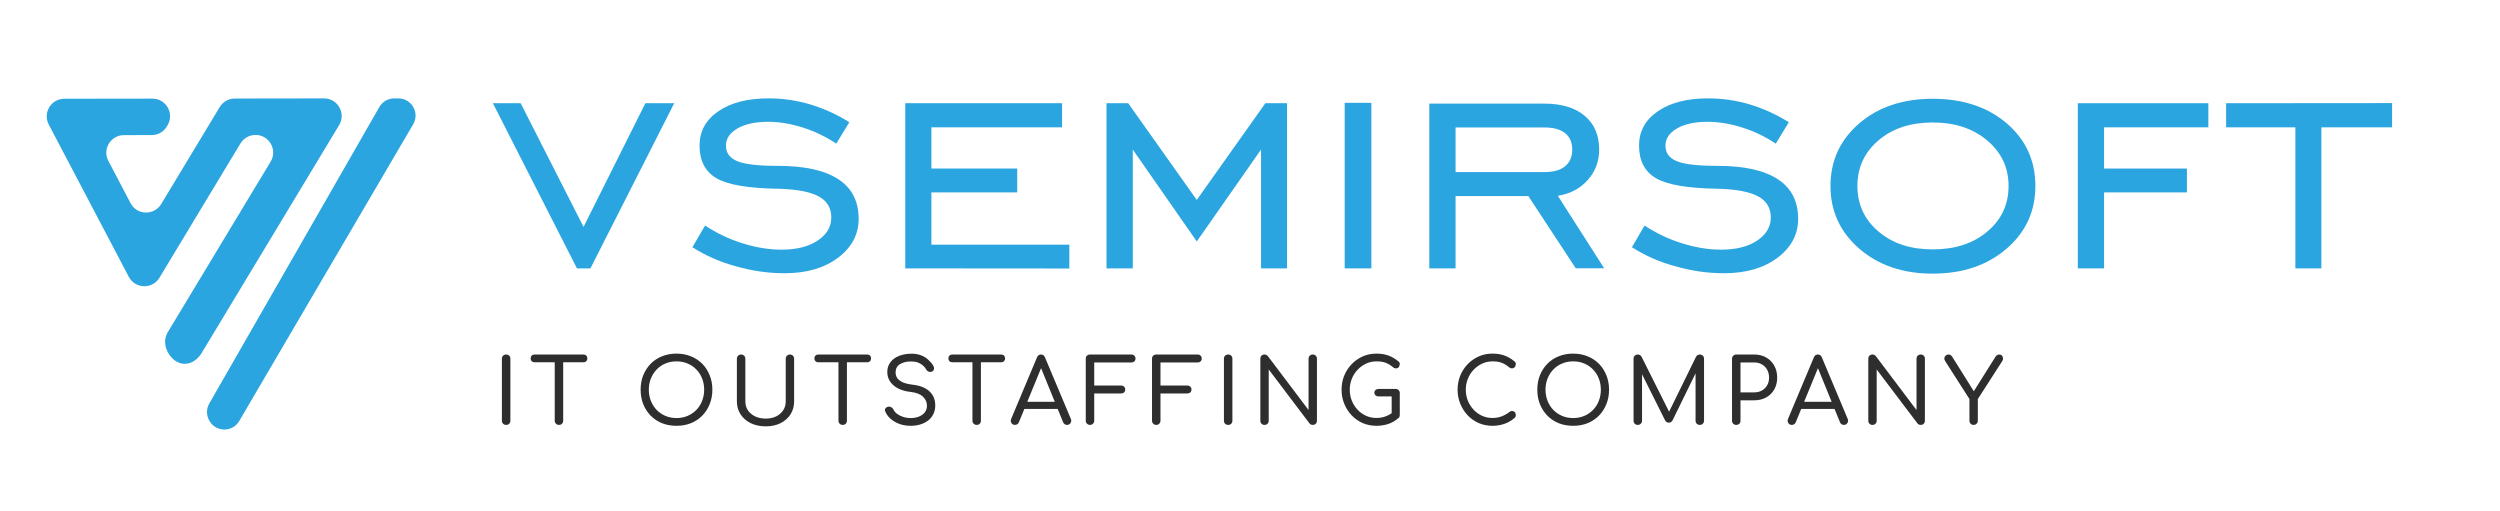
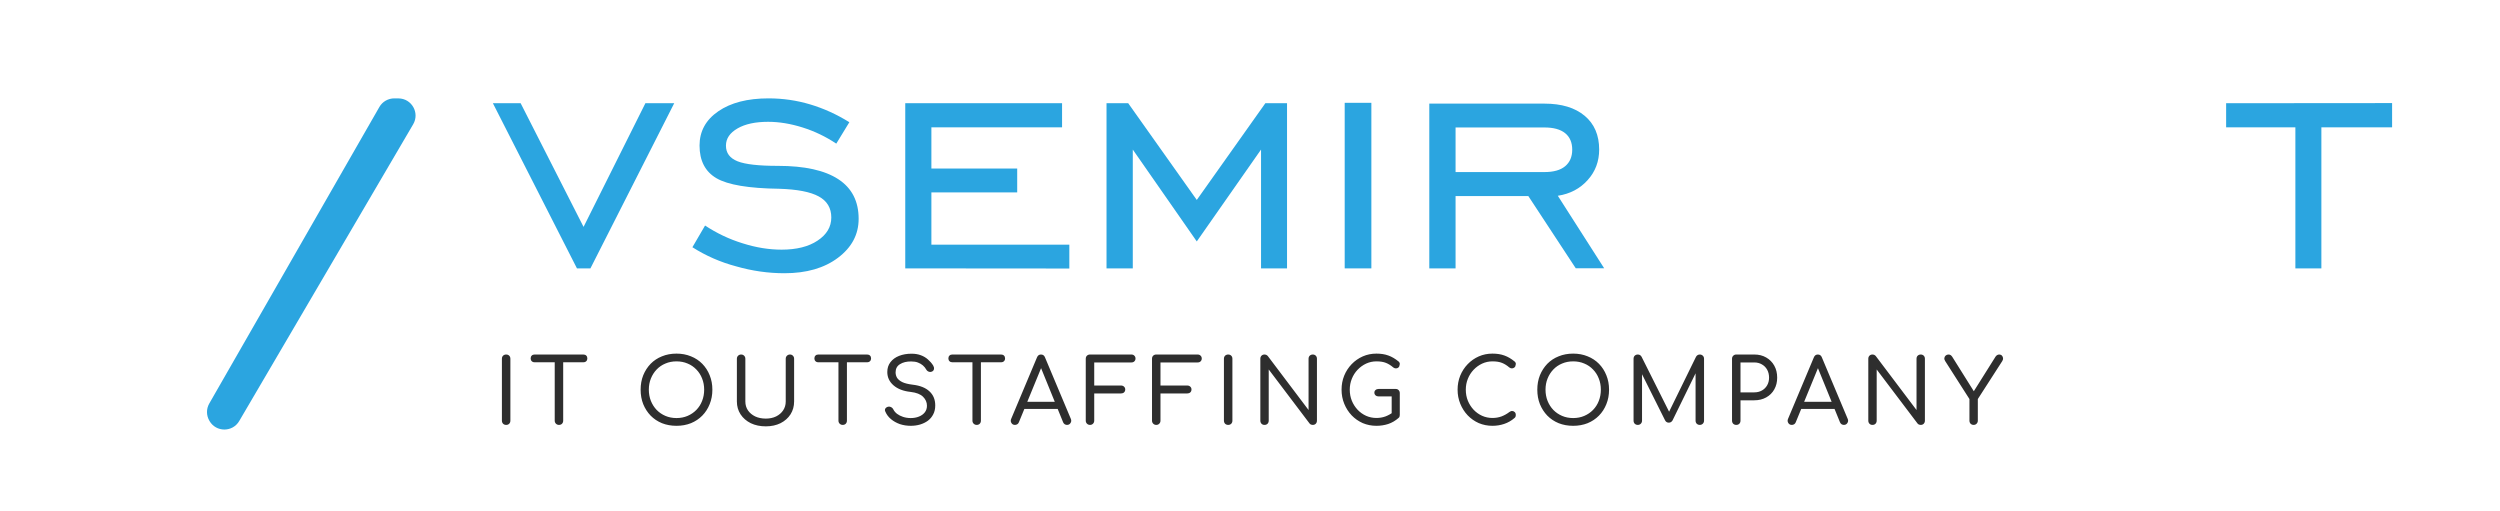
<svg xmlns="http://www.w3.org/2000/svg" width="9708" height="1986" viewBox="0 0 9708 1986" fill="none">
  <path d="M1531.56 382.001C1536.84 382.001 1542.12 382.121 1547.4 382.121C1598.75 382.481 1630.43 438.274 1604.51 482.549C1379.3 866.746 1154.08 1250.82 928.87 1635.02C903.073 1679.05 839.48 1678.93 813.683 1635.02L812.963 1633.7C800.845 1613.06 800.725 1587.5 812.723 1566.75L1473.25 415.357C1485.13 394.599 1507.44 381.881 1531.56 382.001Z" fill="#2BA5E0" />
-   <path d="M715.055 1184.59L650.982 1290.78C646.663 1298.58 641.743 1309.98 641.143 1324.13C639.463 1364.45 673.42 1412.44 717.095 1412.8C733.173 1412.92 746.731 1406.69 756.93 1399.49C767.369 1392.17 776.008 1382.57 782.487 1371.77L1316.91 485.91C1344.5 440.195 1311.51 382.001 1258.23 382.121L911.713 382.601C887.715 382.601 865.518 395.2 853.159 415.717L787.647 524.425L653.502 746.64L626.025 792.235C598.428 837.95 531.596 835.91 506.879 788.755L420.848 624.974C396.851 579.379 429.847 524.785 481.321 524.665L589.189 524.545C613.186 524.545 635.384 511.947 647.743 491.429L650.502 486.749C678.099 441.035 645.103 382.841 591.829 382.961L249.868 383.441C198.393 383.561 165.397 438.155 189.394 483.75L500.159 1074.92C524.996 1122.08 591.829 1124.12 619.306 1078.4L640.543 1043.13L851.119 693.966L933.67 557.181C946.029 536.664 968.226 524.065 992.223 524.065C1045.5 523.945 1078.49 582.259 1050.9 627.853L968.346 764.518L715.055 1184.59Z" fill="#2BA5E0" />
  <path d="M2292.74 1042.18H2240.43L1914 400.833H2021.77L2266.06 881.061L2506.18 400.833H2618.13L2292.74 1042.18Z" fill="#2BA5E0" />
  <path d="M2688.75 960.052L2737.92 875.829C2782.39 905.124 2831.04 928.664 2883.87 944.881C2936.71 961.621 2986.93 969.469 3035.05 969.469C3092.6 969.469 3139.68 957.959 3174.73 934.419C3210.3 910.878 3228.09 881.06 3228.09 844.442C3228.09 807.823 3211.87 780.621 3179.44 762.835C3147 745.048 3095.74 735.109 3025.64 733.016C2907.41 731.447 2826.33 717.846 2782.39 692.213C2738.44 666.58 2716.47 624.206 2716.47 565.093C2716.47 510.165 2740.54 465.7 2789.19 432.22C2837.84 398.74 2902.7 382 2984.31 382C3040.29 382 3094.17 389.847 3146.48 405.541C3198.79 421.234 3249.53 444.251 3298.19 474.593L3247.44 557.77C3206.64 530.567 3163.22 509.642 3116.66 494.995C3070.1 480.347 3025.64 473.024 2982.74 473.024C2933.57 473.024 2893.81 481.394 2863.99 498.657C2834.17 515.92 2819 537.891 2819 565.616C2819 594.388 2834.17 614.267 2863.99 626.299C2894.33 638.331 2946.65 644.085 3020.93 644.085C3124.51 644.085 3202.45 661.348 3255.29 695.874C3308.12 730.401 3334.28 781.667 3334.28 849.673C3334.28 910.355 3307.6 960.575 3254.24 1000.86C3200.88 1041.14 3131.31 1061.02 3046.04 1061.02C2983.26 1061.02 2920.49 1052.12 2858.76 1034.34C2797.56 1018.12 2740.54 993.009 2688.75 960.052Z" fill="#2BA5E0" />
  <path d="M3515.28 1042.18V400.833H4124.2V494.472H3616.77V654.548H3950V747.141H3616.77V950.113H4152.45V1042.71L3515.28 1042.18Z" fill="#2BA5E0" />
  <path d="M4296.83 1042.18V400.833H4381.06L4647.33 776.436L4913.6 400.833H4997.82V1042.18H4896.86V580.788L4647.33 937.558L4398.84 580.788V1042.18H4296.83Z" fill="#2BA5E0" />
  <path d="M5221.72 1042.18V399.262H5325.3V1042.18H5221.72Z" fill="#2BA5E0" />
  <path d="M5652.25 761.787V1042.18H5550.24V402.401H5997.51C6063.94 402.401 6115.73 418.095 6153.4 449.483C6191.06 480.87 6209.9 524.812 6209.9 580.786C6209.9 626.298 6195.25 666.056 6165.43 699.012C6135.61 732.492 6096.9 752.895 6049.3 760.218L6229.25 1041.66H6118.87L5934.73 761.264H5652.25V761.787ZM5652.25 668.148H5997.51C6032.56 668.148 6059.24 660.825 6077.55 645.654C6095.85 630.483 6105.27 609.035 6105.27 581.309C6105.27 553.061 6095.85 531.613 6077.55 516.966C6059.24 502.318 6032.56 494.994 5997.51 494.994H5652.25V668.148Z" fill="#2BA5E0" />
-   <path d="M6337.02 960.052L6386.19 875.829C6430.65 905.124 6479.31 928.664 6532.14 944.881C6584.98 961.621 6635.2 969.469 6683.32 969.469C6740.87 969.469 6787.95 957.959 6823 934.419C6858.57 910.878 6876.36 881.06 6876.36 844.442C6876.36 807.823 6860.14 780.621 6827.71 762.835C6795.27 745.048 6744.01 735.109 6673.91 733.016C6555.68 731.447 6474.6 717.846 6430.65 692.213C6386.71 666.58 6364.74 624.206 6364.74 565.093C6364.74 510.165 6388.81 465.7 6437.46 432.22C6486.11 398.74 6550.97 382 6632.58 382C6688.55 382 6742.44 389.847 6794.75 405.541C6847.06 421.234 6897.8 444.251 6946.46 474.593L6895.71 557.77C6854.91 530.567 6811.49 509.642 6764.93 494.995C6718.37 480.347 6673.91 473.024 6631.01 473.024C6581.84 473.024 6542.08 481.394 6512.26 498.657C6482.44 515.92 6467.27 537.891 6467.27 565.616C6467.27 594.388 6482.44 614.267 6512.26 626.299C6542.6 638.331 6594.92 644.085 6669.2 644.085C6772.78 644.085 6850.72 661.348 6903.56 695.874C6956.39 730.401 6982.55 781.667 6982.55 849.673C6982.55 910.355 6955.87 960.575 6902.51 1000.86C6849.15 1041.14 6779.58 1061.02 6694.31 1061.02C6631.53 1061.02 6568.76 1052.12 6507.03 1034.34C6445.83 1018.12 6388.8 993.009 6337.02 960.052Z" fill="#2BA5E0" />
-   <path d="M7505.15 1062.58C7389.54 1062.58 7294.33 1030.15 7220.05 965.805C7145.77 901.461 7108.1 819.853 7108.1 722.552C7108.1 624.205 7145.24 543.644 7219.53 479.3C7293.81 415.479 7389.02 383.568 7505.15 383.568C7622.33 383.568 7718.06 415.479 7792.35 478.777C7866.63 542.598 7903.77 623.682 7903.77 722.029C7903.77 820.377 7866.63 901.461 7791.82 965.805C7717.02 1030.15 7621.81 1062.58 7505.15 1062.58ZM7505.15 968.421C7591.99 968.421 7662.61 945.404 7717.54 898.845C7772.47 852.287 7799.67 793.697 7799.67 722.029C7799.67 650.884 7771.95 592.295 7717.02 545.737C7662.09 499.179 7591.47 475.638 7505.15 475.638C7418.84 475.638 7348.74 498.655 7294.33 545.213C7239.93 591.771 7212.73 650.361 7212.73 722.029C7212.73 793.697 7239.93 852.811 7294.33 898.845C7348.74 945.404 7418.84 968.421 7505.15 968.421Z" fill="#2BA5E0" />
  <path d="M8644.51 400.833V494.472H8668.58H8913.4V1042.18H9014.36V494.472H9289V489.764V443.729V400.31C9074 400.833 8859.52 400.833 8644.51 400.833Z" fill="#2BA5E0" />
-   <path d="M8170.57 494.472H8575.46V400.833H8068.56V1042.18H8170.57V747.141H8492.29V654.548H8170.57V494.472Z" fill="#2BA5E0" />
  <path d="M1965.45 1650C1960.78 1650 1956.82 1648.48 1953.55 1645.45C1950.52 1642.18 1949 1638.22 1949 1633.55V1393.1C1949 1388.2 1950.52 1384.23 1953.55 1381.2C1956.82 1378.17 1960.78 1376.65 1965.45 1376.65C1970.35 1376.65 1974.32 1378.17 1977.35 1381.2C1980.38 1384.23 1981.9 1388.2 1981.9 1393.1V1633.55C1981.9 1638.22 1980.38 1642.18 1977.35 1645.45C1974.32 1648.48 1970.35 1650 1965.45 1650ZM2170.53 1650C2166.1 1650 2162.25 1648.48 2158.98 1645.45C2155.71 1642.18 2154.08 1638.22 2154.08 1633.55V1376.65H2186.98V1633.55C2186.98 1638.22 2185.46 1642.18 2182.43 1645.45C2179.4 1648.48 2175.43 1650 2170.53 1650ZM2075.68 1406.75C2071.25 1406.75 2067.63 1405.35 2064.83 1402.55C2062.03 1399.75 2060.63 1396.13 2060.63 1391.7C2060.63 1387.27 2062.03 1383.65 2064.83 1380.85C2067.63 1378.05 2071.25 1376.65 2075.68 1376.65H2265.38C2270.05 1376.65 2273.78 1378.05 2276.58 1380.85C2279.38 1383.65 2280.78 1387.27 2280.78 1391.7C2280.78 1396.13 2279.38 1399.75 2276.58 1402.55C2273.78 1405.35 2270.05 1406.75 2265.38 1406.75H2075.68ZM2626.98 1653.5C2606.45 1653.5 2587.67 1650.12 2570.63 1643.35C2553.6 1636.35 2538.9 1626.55 2526.53 1613.95C2514.4 1601.35 2504.83 1586.53 2497.83 1569.5C2491.07 1552.47 2487.68 1533.68 2487.68 1513.15C2487.68 1492.85 2491.07 1474.18 2497.83 1457.15C2504.83 1440.12 2514.4 1425.3 2526.53 1412.7C2538.9 1400.1 2553.6 1390.42 2570.63 1383.65C2587.67 1376.65 2606.45 1373.15 2626.98 1373.15C2647.28 1373.15 2665.95 1376.65 2682.98 1383.65C2700.02 1390.42 2714.72 1400.1 2727.08 1412.7C2739.45 1425.3 2749.02 1440.12 2755.78 1457.15C2762.78 1474.18 2766.28 1492.85 2766.28 1513.15C2766.28 1533.68 2762.78 1552.47 2755.78 1569.5C2749.02 1586.53 2739.45 1601.35 2727.08 1613.95C2714.72 1626.55 2700.02 1636.35 2682.98 1643.35C2665.95 1650.12 2647.28 1653.5 2626.98 1653.5ZM2626.98 1623.4C2642.62 1623.4 2656.97 1620.6 2670.03 1615C2683.1 1609.4 2694.42 1601.7 2703.98 1591.9C2713.78 1581.87 2721.25 1570.2 2726.38 1556.9C2731.75 1543.37 2734.43 1528.78 2734.43 1513.15C2734.43 1497.52 2731.75 1483.05 2726.38 1469.75C2721.25 1456.45 2713.78 1444.78 2703.98 1434.75C2694.42 1424.72 2683.1 1417.02 2670.03 1411.65C2656.97 1406.05 2642.62 1403.25 2626.98 1403.25C2611.35 1403.25 2597 1406.05 2583.93 1411.65C2570.87 1417.02 2559.55 1424.72 2549.98 1434.75C2540.42 1444.78 2532.95 1456.45 2527.58 1469.75C2522.22 1483.05 2519.53 1497.52 2519.53 1513.15C2519.53 1528.78 2522.22 1543.37 2527.58 1556.9C2532.95 1570.2 2540.42 1581.87 2549.98 1591.9C2559.55 1601.7 2570.87 1609.4 2583.93 1615C2597 1620.6 2611.35 1623.4 2626.98 1623.4ZM2973.8 1655.6C2951.86 1655.6 2932.38 1651.52 2915.35 1643.35C2898.55 1634.95 2885.36 1623.52 2875.8 1609.05C2866.23 1594.35 2861.45 1577.67 2861.45 1559V1393.1C2861.45 1388.43 2862.96 1384.58 2866 1381.55C2869.26 1378.28 2873.23 1376.65 2877.9 1376.65C2882.8 1376.65 2886.76 1378.28 2889.8 1381.55C2892.83 1384.58 2894.35 1388.43 2894.35 1393.1V1559C2894.35 1572.07 2897.73 1583.62 2904.5 1593.65C2911.26 1603.45 2920.6 1611.27 2932.5 1617.1C2944.63 1622.7 2958.4 1625.5 2973.8 1625.5C2988.73 1625.5 3002.03 1622.7 3013.7 1617.1C3025.36 1611.27 3034.46 1603.45 3041 1593.65C3047.76 1583.62 3051.15 1572.07 3051.15 1559V1393.1C3051.15 1388.43 3052.66 1384.58 3055.7 1381.55C3058.96 1378.28 3062.93 1376.65 3067.6 1376.65C3072.5 1376.65 3076.35 1378.28 3079.15 1381.55C3082.18 1384.58 3083.7 1388.43 3083.7 1393.1V1559C3083.7 1577.67 3079.03 1594.35 3069.7 1609.05C3060.36 1623.52 3047.41 1634.95 3030.85 1643.35C3014.28 1651.52 2995.26 1655.6 2973.8 1655.6ZM3272.33 1650C3267.9 1650 3264.05 1648.48 3260.78 1645.45C3257.52 1642.18 3255.88 1638.22 3255.88 1633.55V1376.65H3288.78V1633.55C3288.78 1638.22 3287.27 1642.18 3284.23 1645.45C3281.2 1648.48 3277.23 1650 3272.33 1650ZM3177.48 1406.75C3173.05 1406.75 3169.43 1405.35 3166.63 1402.55C3163.83 1399.75 3162.43 1396.13 3162.43 1391.7C3162.43 1387.27 3163.83 1383.65 3166.63 1380.85C3169.43 1378.05 3173.05 1376.65 3177.48 1376.65H3367.18C3371.85 1376.65 3375.58 1378.05 3378.38 1380.85C3381.18 1383.65 3382.58 1387.27 3382.58 1391.7C3382.58 1396.13 3381.18 1399.75 3378.38 1402.55C3375.58 1405.35 3371.85 1406.75 3367.18 1406.75H3177.48ZM3536.55 1653.5C3521.62 1653.5 3507.5 1651.28 3494.2 1646.85C3481.13 1642.18 3469.7 1635.77 3459.9 1627.6C3450.1 1619.43 3442.87 1609.87 3438.2 1598.9C3435.87 1594.47 3435.75 1590.38 3437.85 1586.65C3440.18 1582.92 3443.92 1580.47 3449.05 1579.3C3453.02 1578.37 3456.87 1578.95 3460.6 1581.05C3464.33 1582.92 3467.13 1585.83 3469 1589.8C3472.03 1596.1 3476.82 1601.82 3483.35 1606.95C3489.88 1611.85 3497.7 1615.82 3506.8 1618.85C3516.13 1621.88 3526.05 1623.4 3536.55 1623.4C3548.22 1623.4 3558.72 1621.53 3568.05 1617.8C3577.62 1614.07 3585.2 1608.7 3590.8 1601.7C3596.63 1594.47 3599.55 1585.72 3599.55 1575.45C3599.55 1562.38 3594.53 1550.83 3584.5 1540.8C3574.47 1530.77 3558.37 1524.47 3536.2 1521.9C3507.97 1518.87 3485.8 1510.35 3469.7 1496.35C3453.6 1482.35 3445.55 1465.08 3445.55 1444.55C3445.55 1429.62 3449.63 1416.9 3457.8 1406.4C3465.97 1395.67 3477.17 1387.5 3491.4 1381.9C3505.63 1376.3 3521.73 1373.5 3539.7 1373.5C3553.23 1373.5 3565.25 1375.48 3575.75 1379.45C3586.48 1383.42 3595.7 1388.9 3603.4 1395.9C3611.33 1402.67 3618.1 1410.48 3623.7 1419.35C3626.5 1424.02 3627.55 1428.45 3626.85 1432.65C3626.38 1436.62 3624.28 1439.77 3620.55 1442.1C3616.35 1444.43 3611.92 1444.9 3607.25 1443.5C3602.82 1442.1 3599.43 1439.42 3597.1 1435.45C3593.6 1429.15 3589.17 1423.67 3583.8 1419C3578.43 1414.33 3572.02 1410.6 3564.55 1407.8C3557.32 1405 3548.68 1403.6 3538.65 1403.6C3520.92 1403.37 3506.33 1406.87 3494.9 1414.1C3483.47 1421.1 3477.75 1431.72 3477.75 1445.95C3477.75 1453.42 3479.62 1460.42 3483.35 1466.95C3487.32 1473.25 3494.08 1478.85 3503.65 1483.75C3513.45 1488.42 3527.1 1491.8 3544.6 1493.9C3572.83 1497.17 3594.42 1505.8 3609.35 1519.8C3624.28 1533.57 3631.75 1551.77 3631.75 1574.4C3631.75 1587.47 3629.18 1598.9 3624.05 1608.7C3619.15 1618.5 3612.27 1626.78 3603.4 1633.55C3594.53 1640.08 3584.27 1645.1 3572.6 1648.6C3561.17 1651.87 3549.15 1653.5 3536.55 1653.5ZM3792.64 1650C3788.21 1650 3784.36 1648.48 3781.09 1645.45C3777.83 1642.18 3776.19 1638.22 3776.19 1633.55V1376.65H3809.09V1633.55C3809.09 1638.22 3807.58 1642.18 3804.54 1645.45C3801.51 1648.48 3797.54 1650 3792.64 1650ZM3697.79 1406.75C3693.36 1406.75 3689.74 1405.35 3686.94 1402.55C3684.14 1399.75 3682.74 1396.13 3682.74 1391.7C3682.74 1387.27 3684.14 1383.65 3686.94 1380.85C3689.74 1378.05 3693.36 1376.65 3697.79 1376.65H3887.49C3892.16 1376.65 3895.89 1378.05 3898.69 1380.85C3901.49 1383.65 3902.89 1387.27 3902.89 1391.7C3902.89 1396.13 3901.49 1399.75 3898.69 1402.55C3895.89 1405.35 3892.16 1406.75 3887.49 1406.75H3697.79ZM3941.08 1650C3935.01 1650 3930.46 1647.43 3927.43 1642.3C3924.4 1637.17 3924.16 1631.8 3926.73 1626.2L4026.83 1387.85C4029.86 1380.38 4035 1376.65 4042.23 1376.65C4049.93 1376.65 4055.18 1380.38 4057.98 1387.85L4158.43 1626.9C4160.76 1632.5 4160.3 1637.75 4157.03 1642.65C4154 1647.55 4149.45 1650 4143.38 1650C4140.35 1650 4137.43 1649.18 4134.63 1647.55C4131.83 1645.68 4129.73 1643.12 4128.33 1639.85L4037.68 1417.25H4047.83L3956.48 1639.85C3955.08 1643.35 3952.98 1645.92 3950.18 1647.55C3947.38 1649.18 3944.35 1650 3941.08 1650ZM3961.38 1588.05L3974.33 1560.4H4113.28L4125.88 1588.05H3961.38ZM4232.67 1650C4228.24 1650 4224.39 1648.48 4221.12 1645.45C4217.86 1642.18 4216.22 1638.22 4216.22 1633.55V1393.1C4216.22 1388.2 4217.74 1384.23 4220.77 1381.2C4224.04 1378.17 4228.01 1376.65 4232.67 1376.65H4393.32C4398.22 1376.65 4402.07 1378.17 4404.87 1381.2C4407.91 1384 4409.42 1387.73 4409.42 1392.4C4409.42 1396.6 4407.91 1400.22 4404.87 1403.25C4402.07 1406.05 4398.22 1407.45 4393.32 1407.45H4249.12V1497.05H4353.07C4357.97 1497.05 4361.94 1498.57 4364.97 1501.6C4368.01 1504.4 4369.52 1508.02 4369.52 1512.45C4369.52 1516.88 4368.01 1520.62 4364.97 1523.65C4361.94 1526.45 4357.97 1527.85 4353.07 1527.85H4249.12V1633.55C4249.12 1638.22 4247.49 1642.18 4244.22 1645.45C4241.19 1648.48 4237.34 1650 4232.67 1650ZM4489.92 1650C4485.49 1650 4481.64 1648.48 4478.37 1645.45C4475.11 1642.18 4473.47 1638.22 4473.47 1633.55V1393.1C4473.47 1388.2 4474.99 1384.23 4478.02 1381.2C4481.29 1378.17 4485.26 1376.65 4489.92 1376.65H4650.57C4655.47 1376.65 4659.32 1378.17 4662.12 1381.2C4665.16 1384 4666.67 1387.73 4666.67 1392.4C4666.67 1396.6 4665.16 1400.22 4662.12 1403.25C4659.32 1406.05 4655.47 1407.45 4650.57 1407.45H4506.37V1497.05H4610.32C4615.22 1497.05 4619.19 1498.57 4622.22 1501.6C4625.26 1504.4 4626.77 1508.02 4626.77 1512.45C4626.77 1516.88 4625.26 1520.62 4622.22 1523.65C4619.19 1526.45 4615.22 1527.85 4610.32 1527.85H4506.37V1633.55C4506.37 1638.22 4504.74 1642.18 4501.47 1645.45C4498.44 1648.48 4494.59 1650 4489.92 1650ZM4769.22 1650C4764.56 1650 4760.59 1648.48 4757.32 1645.45C4754.29 1642.18 4752.77 1638.22 4752.77 1633.55V1393.1C4752.77 1388.2 4754.29 1384.23 4757.32 1381.2C4760.59 1378.17 4764.56 1376.65 4769.22 1376.65C4774.12 1376.65 4778.09 1378.17 4781.12 1381.2C4784.16 1384.23 4785.67 1388.2 4785.67 1393.1V1633.55C4785.67 1638.22 4784.16 1642.18 4781.12 1645.45C4778.09 1648.48 4774.12 1650 4769.22 1650ZM4910.25 1650C4905.59 1650 4901.74 1648.48 4898.7 1645.45C4895.67 1642.18 4894.15 1638.22 4894.15 1633.55V1393.1C4894.15 1388.2 4895.67 1384.23 4898.7 1381.2C4901.74 1378.17 4905.59 1376.65 4910.25 1376.65C4915.39 1376.65 4919.7 1378.63 4923.2 1382.6L5081.4 1592.25V1393.1C5081.4 1388.2 5082.92 1384.23 5085.95 1381.2C5089.22 1378.17 5093.19 1376.65 5097.85 1376.65C5102.52 1376.65 5106.37 1378.17 5109.4 1381.2C5112.44 1384.23 5113.95 1388.2 5113.95 1393.1V1633.55C5113.95 1638.22 5112.44 1642.18 5109.4 1645.45C5106.37 1648.48 5102.52 1650 5097.85 1650C5095.52 1650 5093.19 1649.53 5090.85 1648.6C5088.52 1647.67 5086.65 1646.27 5085.25 1644.4L4926.7 1434.75V1633.55C4926.7 1638.22 4925.19 1642.18 4922.15 1645.45C4919.12 1648.48 4915.15 1650 4910.25 1650ZM5345 1653.5C5326.1 1653.5 5308.36 1650 5291.8 1643C5275.46 1635.77 5261.11 1625.73 5248.75 1612.9C5236.61 1600.07 5227.05 1585.13 5220.05 1568.1C5213.05 1551.07 5209.55 1532.75 5209.55 1513.15C5209.55 1493.78 5212.93 1475.7 5219.7 1458.9C5226.7 1441.87 5236.38 1426.93 5248.75 1414.1C5261.11 1401.27 5275.46 1391.23 5291.8 1384C5308.13 1376.77 5325.86 1373.15 5345 1373.15C5362.5 1373.15 5377.9 1375.6 5391.2 1380.5C5404.5 1385.17 5417.68 1392.87 5430.75 1403.6C5432.61 1405 5433.9 1406.63 5434.6 1408.5C5435.53 1410.13 5435.88 1411.88 5435.65 1413.75C5435.65 1415.38 5435.3 1417.02 5434.6 1418.65C5434.36 1422.15 5432.85 1425.07 5430.05 1427.4C5427.48 1429.5 5424.33 1430.55 5420.6 1430.55C5416.86 1430.55 5413.36 1429.27 5410.1 1426.7C5401.23 1419 5391.9 1413.17 5382.1 1409.2C5372.3 1405.23 5359.93 1403.25 5345 1403.25C5330.76 1403.25 5317.35 1406.17 5304.75 1412C5292.38 1417.83 5281.41 1425.77 5271.85 1435.8C5262.28 1445.83 5254.81 1457.5 5249.45 1470.8C5244.08 1484.1 5241.4 1498.22 5241.4 1513.15C5241.4 1528.55 5244.08 1542.9 5249.45 1556.2C5254.81 1569.27 5262.28 1580.93 5271.85 1591.2C5281.41 1601.23 5292.38 1609.05 5304.75 1614.65C5317.35 1620.25 5330.76 1623.05 5345 1623.05C5357.36 1623.05 5369.03 1621.07 5380 1617.1C5390.96 1612.9 5401.35 1607.07 5411.15 1599.6C5414.88 1596.8 5418.61 1595.63 5422.35 1596.1C5426.08 1596.33 5429.23 1597.85 5431.8 1600.65C5434.36 1603.22 5435.65 1606.83 5435.65 1611.5C5435.65 1613.6 5435.3 1615.7 5434.6 1617.8C5434.13 1619.67 5432.85 1621.42 5430.75 1623.05C5418.61 1633.78 5405.2 1641.6 5390.5 1646.5C5376.03 1651.17 5360.86 1653.5 5345 1653.5ZM5435.65 1611.5L5404.15 1604.85V1539.4H5353.4C5348.73 1539.4 5344.76 1538 5341.5 1535.2C5338.46 1532.4 5336.95 1528.9 5336.95 1524.7C5336.95 1520.5 5338.46 1517.12 5341.5 1514.55C5344.76 1511.75 5348.73 1510.35 5353.4 1510.35H5419.55C5424.45 1510.35 5428.3 1511.87 5431.1 1514.9C5434.13 1517.93 5435.65 1521.78 5435.65 1526.45V1611.5ZM5795.58 1653.5C5776.68 1653.5 5758.95 1650 5742.38 1643C5726.05 1635.77 5711.7 1625.73 5699.33 1612.9C5687.2 1600.07 5677.63 1585.13 5670.63 1568.1C5663.63 1551.07 5660.13 1532.75 5660.13 1513.15C5660.13 1493.78 5663.52 1475.7 5670.28 1458.9C5677.28 1441.87 5686.97 1426.93 5699.33 1414.1C5711.7 1401.27 5726.05 1391.23 5742.38 1384C5758.72 1376.77 5776.45 1373.15 5795.58 1373.15C5813.08 1373.15 5828.48 1375.6 5841.78 1380.5C5855.08 1385.17 5868.27 1392.87 5881.33 1403.6C5883.2 1405 5884.48 1406.63 5885.18 1408.5C5886.12 1410.13 5886.47 1411.88 5886.23 1413.75C5886.23 1415.38 5885.88 1417.02 5885.18 1418.65C5884.95 1422.15 5883.43 1424.95 5880.63 1427.05C5878.07 1429.15 5874.92 1430.32 5871.18 1430.55C5867.68 1430.55 5864.18 1429.27 5860.68 1426.7C5851.82 1419 5842.48 1413.17 5832.68 1409.2C5822.88 1405.23 5810.52 1403.25 5795.58 1403.25C5781.35 1403.25 5767.93 1406.17 5755.33 1412C5742.97 1417.83 5732 1425.77 5722.43 1435.8C5712.87 1445.83 5705.4 1457.5 5700.03 1470.8C5694.67 1484.1 5691.98 1498.22 5691.98 1513.15C5691.98 1528.55 5694.67 1542.9 5700.03 1556.2C5705.4 1569.27 5712.87 1580.93 5722.43 1591.2C5732 1601.23 5742.97 1609.05 5755.33 1614.65C5767.93 1620.25 5781.35 1623.05 5795.58 1623.05C5807.95 1623.05 5819.62 1621.07 5830.58 1617.1C5841.55 1612.9 5851.93 1607.07 5861.73 1599.6C5865.47 1596.8 5869.2 1595.63 5872.93 1596.1C5876.67 1596.33 5879.82 1597.85 5882.38 1600.65C5884.95 1603.22 5886.23 1606.83 5886.23 1611.5C5886.23 1613.6 5885.88 1615.7 5885.18 1617.8C5884.48 1619.67 5883.2 1621.42 5881.33 1623.05C5869.2 1633.55 5855.78 1641.25 5841.08 1646.15C5826.62 1651.05 5811.45 1653.5 5795.58 1653.5ZM6108.98 1653.5C6088.44 1653.5 6069.66 1650.12 6052.63 1643.35C6035.59 1636.35 6020.89 1626.55 6008.53 1613.95C5996.39 1601.35 5986.83 1586.53 5979.83 1569.5C5973.06 1552.47 5969.68 1533.68 5969.68 1513.15C5969.68 1492.85 5973.06 1474.18 5979.83 1457.15C5986.83 1440.12 5996.39 1425.3 6008.53 1412.7C6020.89 1400.1 6035.59 1390.42 6052.63 1383.65C6069.66 1376.65 6088.44 1373.15 6108.98 1373.15C6129.28 1373.15 6147.94 1376.65 6164.98 1383.65C6182.01 1390.42 6196.71 1400.1 6209.08 1412.7C6221.44 1425.3 6231.01 1440.12 6237.78 1457.15C6244.78 1474.18 6248.28 1492.85 6248.28 1513.15C6248.28 1533.68 6244.78 1552.47 6237.78 1569.5C6231.01 1586.53 6221.44 1601.35 6209.08 1613.95C6196.71 1626.55 6182.01 1636.35 6164.98 1643.35C6147.94 1650.12 6129.28 1653.5 6108.98 1653.5ZM6108.98 1623.4C6124.61 1623.4 6138.96 1620.6 6152.03 1615C6165.09 1609.4 6176.41 1601.7 6185.98 1591.9C6195.78 1581.87 6203.24 1570.2 6208.38 1556.9C6213.74 1543.37 6216.43 1528.78 6216.43 1513.15C6216.43 1497.52 6213.74 1483.05 6208.38 1469.75C6203.24 1456.45 6195.78 1444.78 6185.98 1434.75C6176.41 1424.72 6165.09 1417.02 6152.03 1411.65C6138.96 1406.05 6124.61 1403.25 6108.98 1403.25C6093.34 1403.25 6078.99 1406.05 6065.93 1411.65C6052.86 1417.02 6041.54 1424.72 6031.98 1434.75C6022.41 1444.78 6014.94 1456.45 6009.58 1469.75C6004.21 1483.05 6001.53 1497.52 6001.53 1513.15C6001.53 1528.78 6004.21 1543.37 6009.58 1556.9C6014.94 1570.2 6022.41 1581.87 6031.98 1591.9C6041.54 1601.7 6052.86 1609.4 6065.93 1615C6078.99 1620.6 6093.34 1623.4 6108.98 1623.4ZM6359.89 1650C6355.22 1650 6351.26 1648.48 6347.99 1645.45C6344.96 1642.18 6343.44 1638.22 6343.44 1633.55V1393.1C6343.44 1388.2 6344.96 1384.23 6347.99 1381.2C6351.26 1378.17 6355.22 1376.65 6359.89 1376.65C6366.42 1376.65 6371.32 1379.57 6374.59 1385.4L6487.29 1610.45H6475.74L6585.99 1385.4C6589.49 1379.57 6594.39 1376.65 6600.69 1376.65C6605.36 1376.65 6609.21 1378.17 6612.24 1381.2C6615.51 1384.23 6617.14 1388.2 6617.14 1393.1V1633.55C6617.14 1638.22 6615.51 1642.18 6612.24 1645.45C6608.97 1648.48 6605.12 1650 6600.69 1650C6596.02 1650 6592.06 1648.48 6588.79 1645.45C6585.76 1642.18 6584.24 1638.22 6584.24 1633.55V1437.55L6590.54 1436.85L6494.64 1632.85C6491.14 1638.45 6486.36 1641.25 6480.29 1641.25C6473.29 1641.25 6468.27 1637.87 6465.24 1631.1L6369.34 1439.3L6376.34 1437.55V1633.55C6376.34 1638.22 6374.71 1642.18 6371.44 1645.45C6368.41 1648.48 6364.56 1650 6359.89 1650ZM6742.24 1650C6737.57 1650 6733.61 1648.48 6730.34 1645.45C6727.31 1642.18 6725.79 1638.22 6725.79 1633.55V1393.1C6725.79 1388.43 6727.31 1384.58 6730.34 1381.55C6733.61 1378.28 6737.57 1376.65 6742.24 1376.65H6812.24C6829.74 1376.65 6845.14 1380.5 6858.44 1388.2C6871.97 1395.9 6882.47 1406.52 6889.94 1420.05C6897.41 1433.35 6901.14 1448.87 6901.14 1466.6C6901.14 1483.63 6897.41 1498.8 6889.94 1512.1C6882.47 1525.4 6871.97 1535.78 6858.44 1543.25C6845.14 1550.72 6829.74 1554.45 6812.24 1554.45H6758.69V1633.55C6758.69 1638.22 6757.17 1642.18 6754.14 1645.45C6751.11 1648.48 6747.14 1650 6742.24 1650ZM6758.69 1523.65H6812.24C6823.44 1523.65 6833.36 1521.2 6841.99 1516.3C6850.62 1511.4 6857.39 1504.63 6862.29 1496C6867.19 1487.37 6869.64 1477.57 6869.64 1466.6C6869.64 1454.93 6867.19 1444.67 6862.29 1435.8C6857.39 1426.93 6850.62 1420.05 6841.99 1415.15C6833.36 1410.02 6823.44 1407.45 6812.24 1407.45H6758.69V1523.65ZM6957.79 1650C6951.73 1650 6947.18 1647.43 6944.14 1642.3C6941.11 1637.17 6940.88 1631.8 6943.44 1626.2L7043.54 1387.85C7046.58 1380.38 7051.71 1376.65 7058.94 1376.65C7066.64 1376.65 7071.89 1380.38 7074.69 1387.85L7175.14 1626.9C7177.48 1632.5 7177.01 1637.75 7173.74 1642.65C7170.71 1647.55 7166.16 1650 7160.09 1650C7157.06 1650 7154.14 1649.18 7151.34 1647.55C7148.54 1645.68 7146.44 1643.12 7145.04 1639.85L7054.39 1417.25H7064.54L6973.19 1639.85C6971.79 1643.35 6969.69 1645.92 6966.89 1647.55C6964.09 1649.18 6961.06 1650 6957.79 1650ZM6978.09 1588.05L6991.04 1560.4H7129.99L7142.59 1588.05H6978.09ZM7271.09 1650C7266.42 1650 7262.57 1648.48 7259.54 1645.45C7256.5 1642.18 7254.99 1638.22 7254.99 1633.55V1393.1C7254.99 1388.2 7256.5 1384.23 7259.54 1381.2C7262.57 1378.17 7266.42 1376.65 7271.09 1376.65C7276.22 1376.65 7280.54 1378.63 7284.04 1382.6L7442.24 1592.25V1393.1C7442.24 1388.2 7443.75 1384.23 7446.79 1381.2C7450.05 1378.17 7454.02 1376.65 7458.69 1376.65C7463.35 1376.65 7467.2 1378.17 7470.24 1381.2C7473.27 1384.23 7474.79 1388.2 7474.79 1393.1V1633.55C7474.79 1638.22 7473.27 1642.18 7470.24 1645.45C7467.2 1648.48 7463.35 1650 7458.69 1650C7456.35 1650 7454.02 1649.53 7451.69 1648.6C7449.35 1647.67 7447.49 1646.27 7446.09 1644.4L7287.54 1434.75V1633.55C7287.54 1638.22 7286.02 1642.18 7282.99 1645.45C7279.95 1648.48 7275.99 1650 7271.09 1650ZM7663.83 1650C7659.4 1650 7655.55 1648.48 7652.28 1645.45C7649.25 1642.18 7647.73 1638.22 7647.73 1633.55V1549.55L7553.58 1402.2C7550.78 1398 7549.73 1393.92 7550.43 1389.95C7551.13 1385.98 7552.88 1382.83 7555.68 1380.5C7558.71 1377.93 7562.33 1376.65 7566.53 1376.65C7570.03 1376.65 7572.83 1377.47 7574.93 1379.1C7577.03 1380.5 7579.01 1382.6 7580.88 1385.4L7671.88 1530.65H7657.53L7749.23 1384.7C7751.1 1382.13 7753.2 1380.15 7755.53 1378.75C7757.86 1377.35 7760.66 1376.65 7763.93 1376.65C7767.9 1376.65 7771.16 1378.05 7773.73 1380.85C7776.3 1383.42 7777.81 1386.68 7778.28 1390.65C7778.75 1394.38 7777.7 1398.23 7775.13 1402.2L7680.28 1549.55V1633.55C7680.28 1638.22 7678.65 1642.18 7675.38 1645.45C7672.35 1648.48 7668.5 1650 7663.83 1650Z" fill="#2E2E2E" />
</svg>